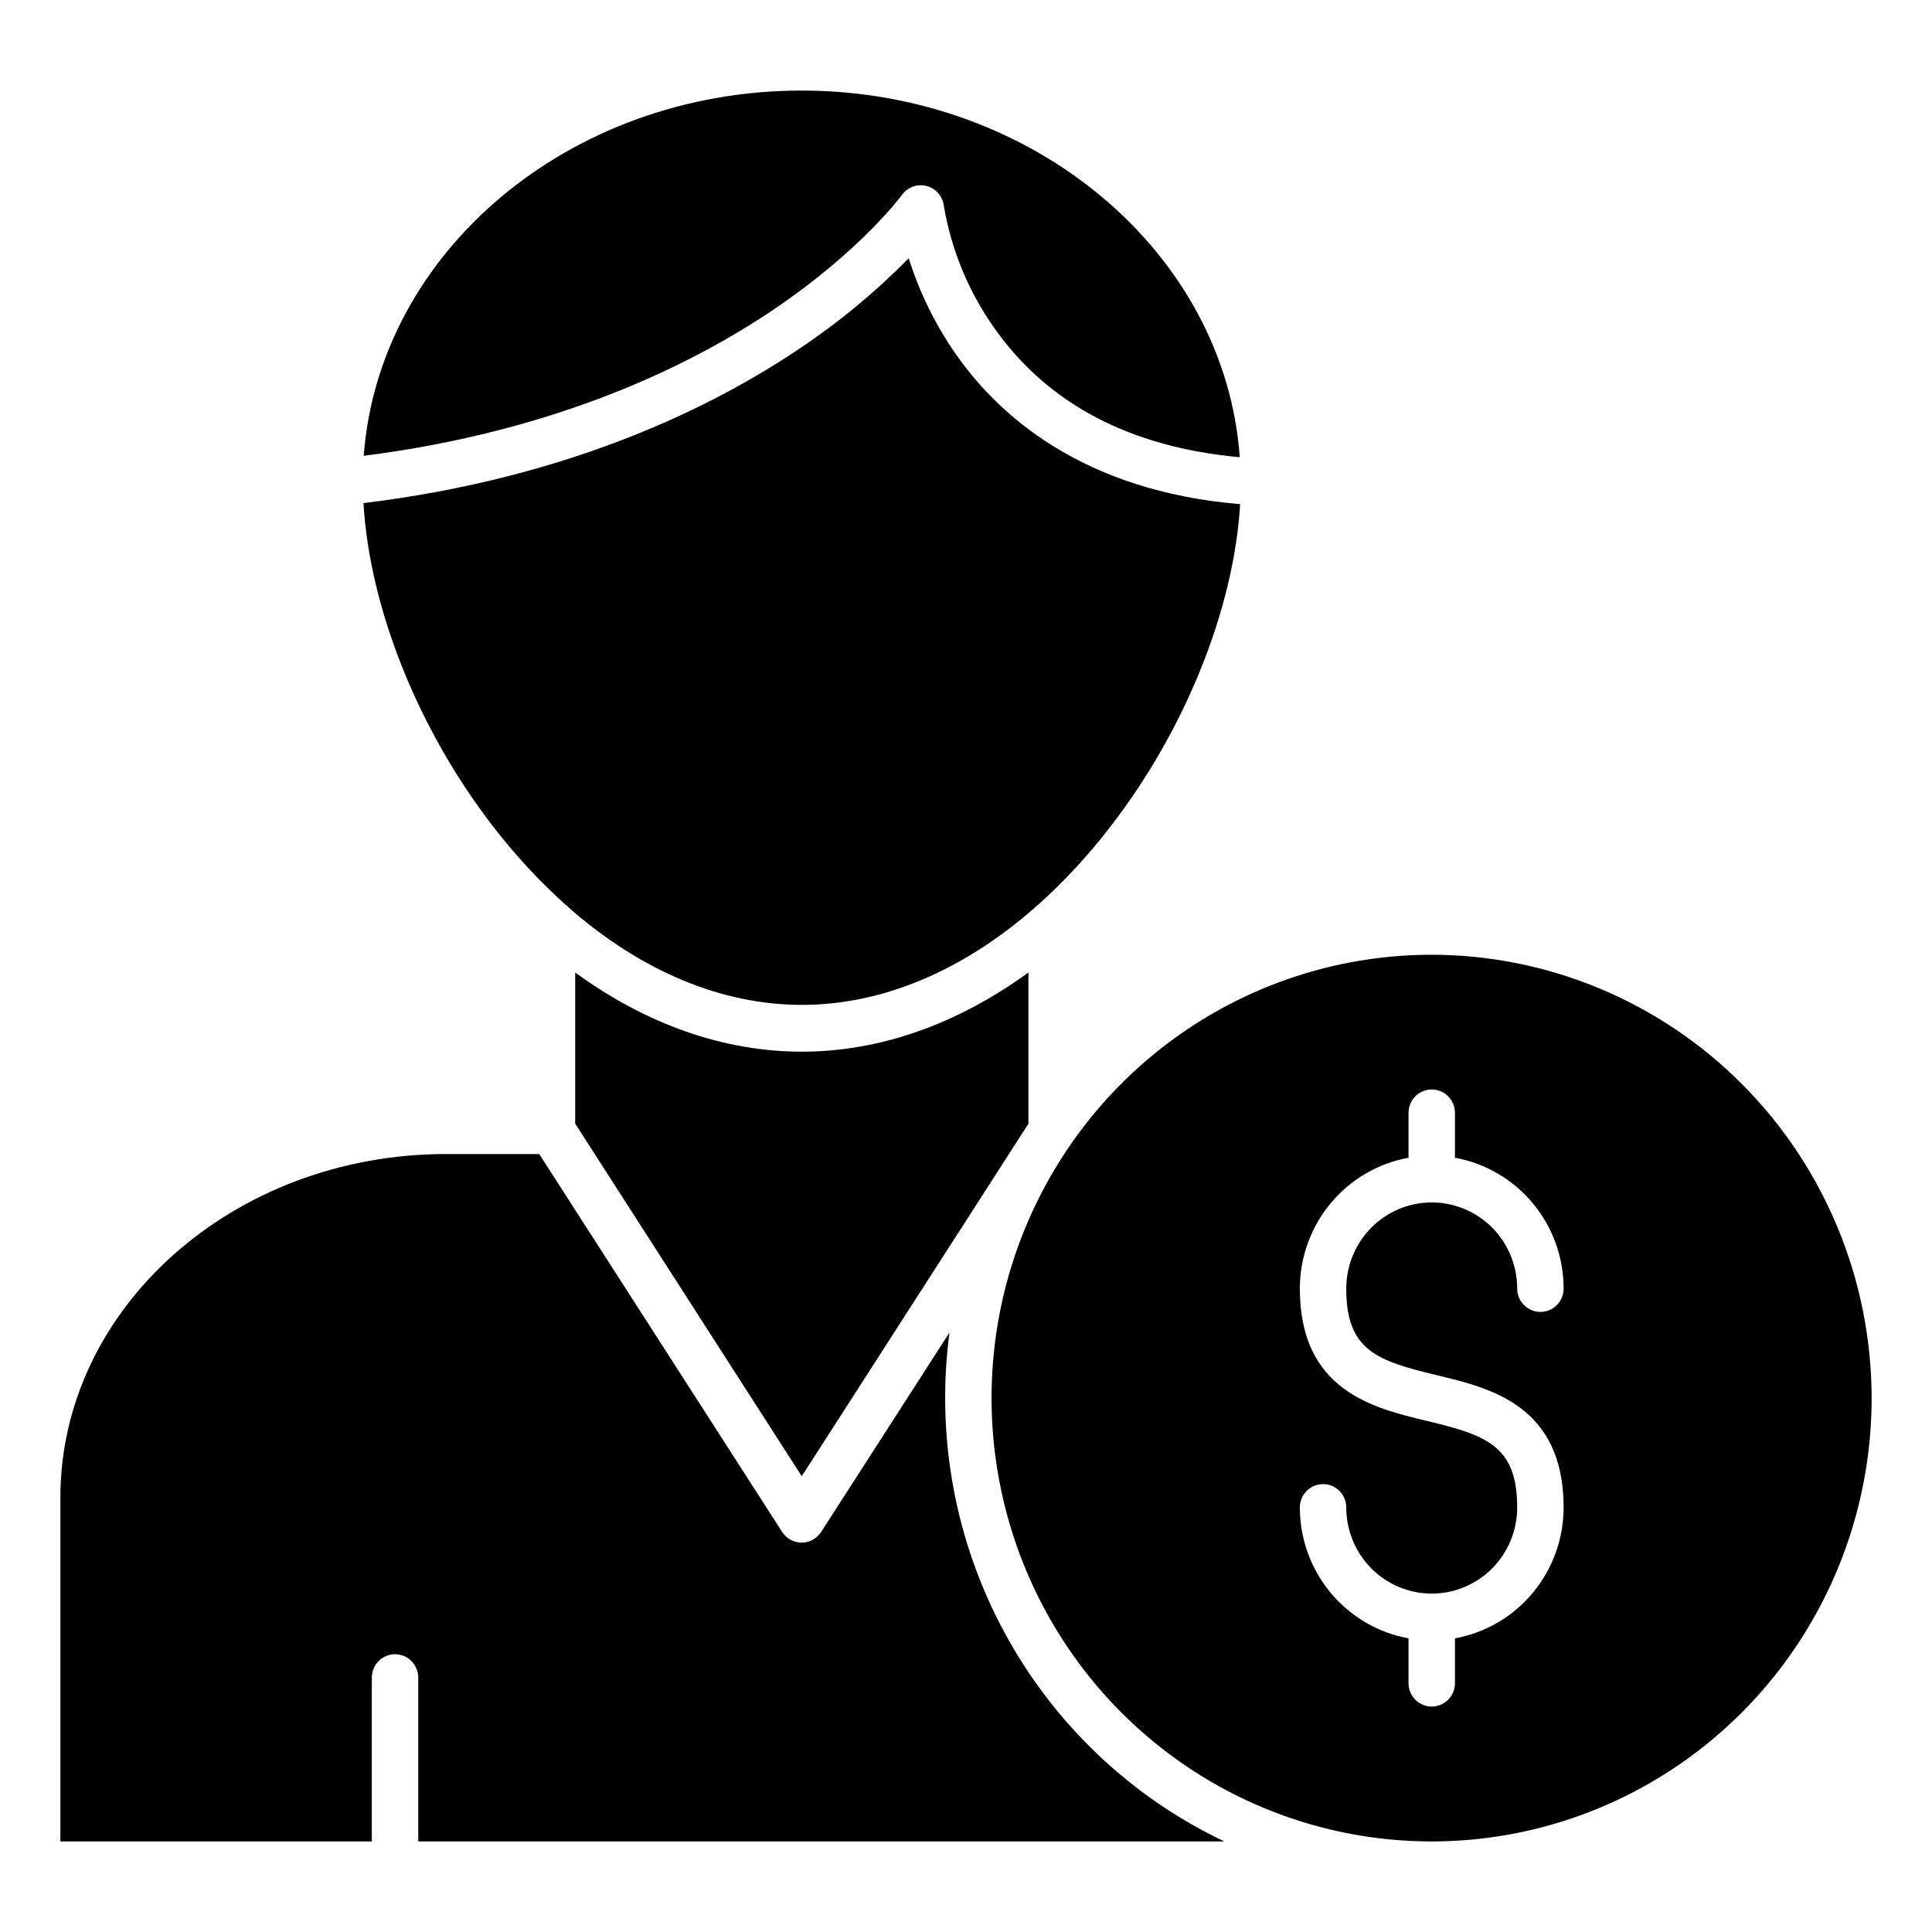
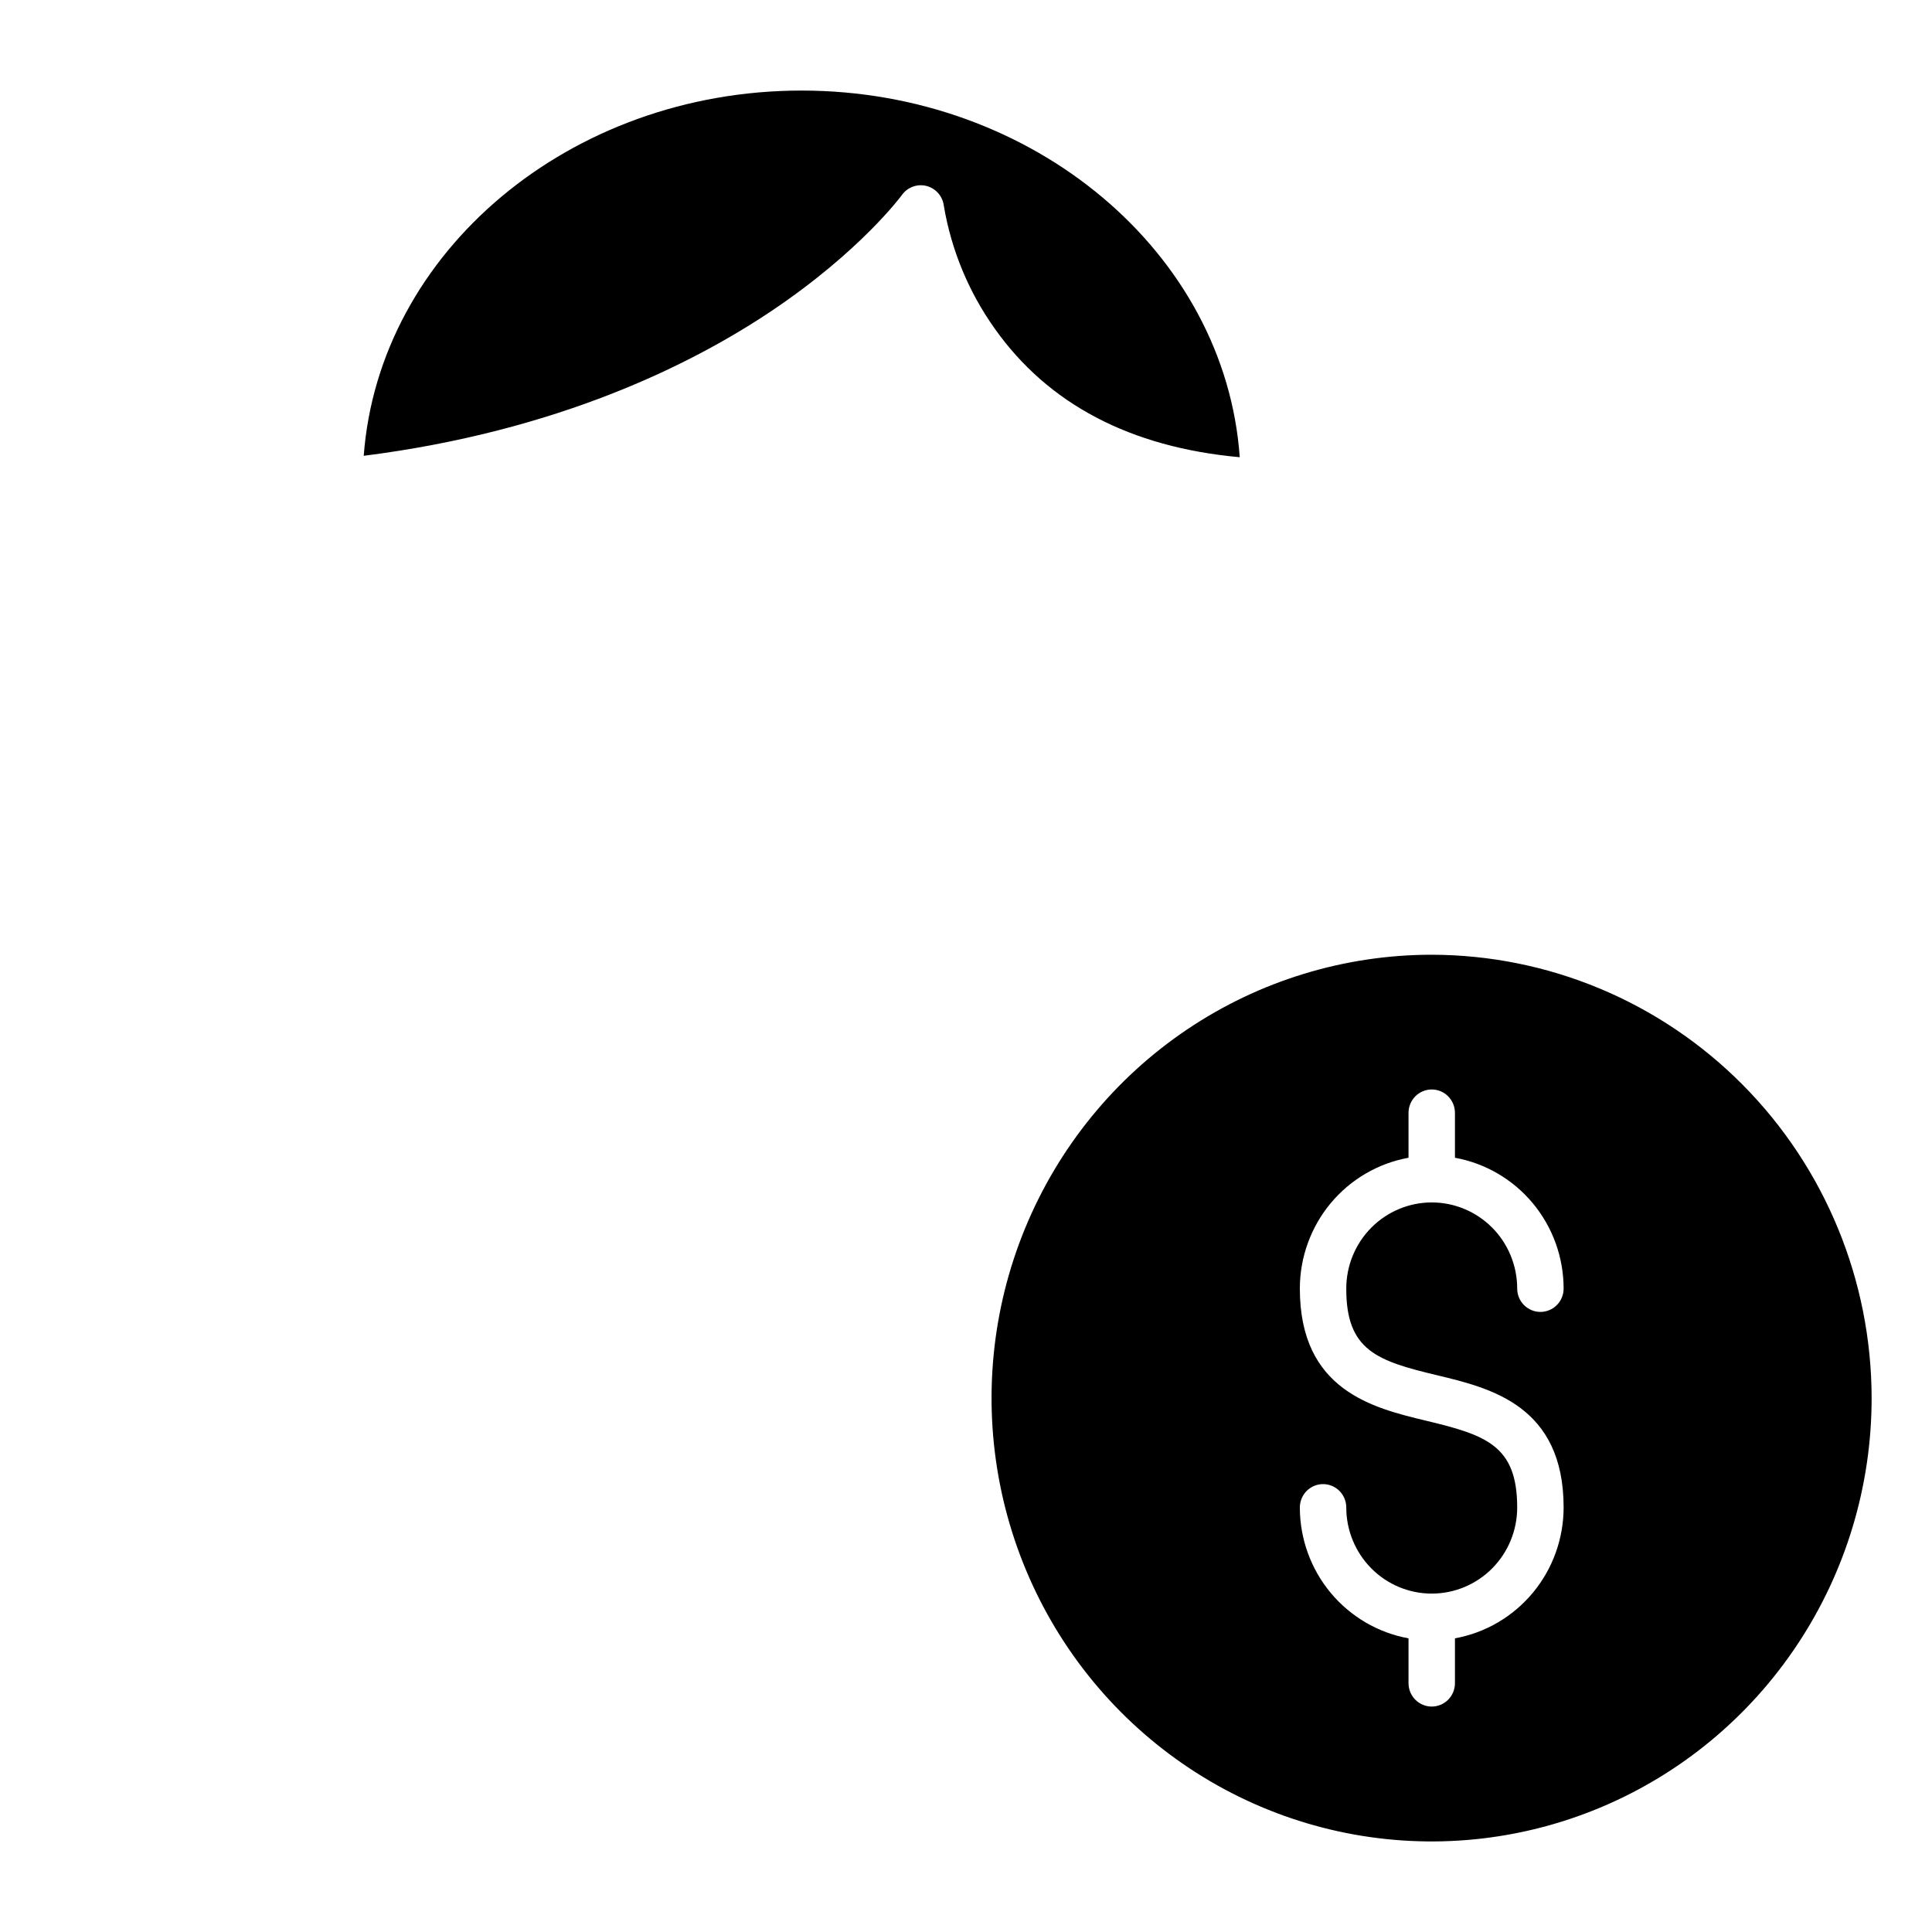
<svg xmlns="http://www.w3.org/2000/svg" width="64" height="64" viewBox="0 0 64 64" fill="none">
  <path d="M41.068 15.146C37.447 14.818 34.72 13.386 32.95 10.883C32.091 9.676 31.515 8.288 31.267 6.825C31.249 6.669 31.186 6.523 31.084 6.405C30.983 6.286 30.848 6.202 30.698 6.162C30.548 6.122 30.39 6.129 30.243 6.182C30.097 6.234 29.97 6.33 29.879 6.457C29.866 6.475 28.514 8.319 25.546 10.308C22.924 12.065 18.495 14.283 12.049 15.099C12.552 8.351 18.866 3 26.555 3C34.243 3 40.591 8.377 41.068 15.146Z" fill="black" />
-   <path d="M41.081 16.701C40.878 20.152 39.269 24.177 36.781 27.387C36.067 28.317 35.271 29.179 34.401 29.962C34.355 29.994 34.311 30.032 34.273 30.073C31.883 32.166 29.224 33.288 26.56 33.288C23.896 33.288 21.247 32.17 18.86 30.084C18.819 30.034 18.77 29.991 18.717 29.955C17.85 29.173 17.055 28.313 16.342 27.387C13.845 24.165 12.24 20.125 12.041 16.666C18.935 15.828 23.681 13.437 26.478 11.552C27.785 10.681 28.999 9.676 30.101 8.554C30.457 9.683 30.982 10.751 31.656 11.721C33.092 13.782 35.881 16.265 41.081 16.701Z" fill="black" />
-   <path d="M34.068 32.215V37.224L26.559 48.902L19.054 37.222V32.216C21.406 33.929 23.97 34.838 26.559 34.838C29.147 34.838 31.709 33.929 34.068 32.215Z" fill="black" />
-   <path d="M13.855 60.999V55.574C13.855 55.368 13.774 55.171 13.63 55.026C13.486 54.88 13.29 54.799 13.086 54.799C12.882 54.799 12.686 54.88 12.542 55.026C12.398 55.171 12.317 55.368 12.317 55.574V60.999H2V49.614C2 43.336 7.729 38.229 14.773 38.229H17.863L25.91 50.748C25.98 50.856 26.076 50.946 26.188 51.007C26.301 51.069 26.427 51.102 26.556 51.102C26.684 51.102 26.81 51.069 26.923 51.007C27.036 50.946 27.131 50.856 27.201 50.748L31.453 44.142C30.997 47.562 31.633 51.039 33.27 54.069C34.906 57.1 37.458 59.527 40.555 60.999H13.855Z" fill="black" />
  <path d="M47.422 31.627C44.539 31.628 41.72 32.489 39.323 34.103C36.926 35.717 35.058 38.011 33.955 40.695C32.852 43.379 32.564 46.332 33.127 49.181C33.69 52.03 35.078 54.647 37.117 56.7C39.157 58.754 41.754 60.152 44.582 60.718C47.41 61.285 50.341 60.993 53.004 59.881C55.668 58.769 57.944 56.886 59.545 54.47C61.147 52.054 62.001 49.215 62 46.31C61.995 42.416 60.458 38.684 57.725 35.931C54.992 33.179 51.286 31.631 47.422 31.627ZM47.606 45.557C49.376 45.982 51.797 46.562 51.797 49.938C51.796 50.971 51.435 51.971 50.777 52.763C50.119 53.554 49.206 54.089 48.197 54.272V55.757C48.197 55.963 48.116 56.16 47.972 56.305C47.828 56.45 47.632 56.532 47.428 56.532C47.224 56.532 47.029 56.45 46.884 56.305C46.74 56.16 46.659 55.963 46.659 55.757V54.272C45.65 54.089 44.737 53.554 44.079 52.763C43.421 51.971 43.06 50.971 43.059 49.938C43.059 49.733 43.14 49.535 43.284 49.39C43.429 49.245 43.624 49.163 43.828 49.163C44.032 49.163 44.228 49.245 44.372 49.39C44.516 49.535 44.597 49.733 44.597 49.938C44.597 50.694 44.896 51.42 45.427 51.955C45.958 52.49 46.678 52.79 47.428 52.79C48.179 52.79 48.899 52.49 49.43 51.955C49.961 51.42 50.259 50.694 50.259 49.938C50.259 47.882 49.227 47.539 47.25 47.065C45.482 46.641 43.059 46.06 43.059 42.684C43.06 41.651 43.421 40.652 44.079 39.86C44.737 39.069 45.65 38.535 46.659 38.352V36.865C46.659 36.66 46.74 36.462 46.884 36.317C47.029 36.172 47.224 36.09 47.428 36.09C47.632 36.09 47.828 36.172 47.972 36.317C48.116 36.462 48.197 36.66 48.197 36.865V38.352C49.206 38.535 50.119 39.069 50.777 39.86C51.435 40.652 51.796 41.651 51.797 42.684C51.797 42.89 51.716 43.087 51.572 43.232C51.428 43.377 51.232 43.459 51.028 43.459C50.824 43.459 50.629 43.377 50.484 43.232C50.34 43.087 50.259 42.89 50.259 42.684C50.259 41.928 49.961 41.202 49.43 40.667C48.899 40.133 48.179 39.832 47.428 39.832C46.678 39.832 45.958 40.133 45.427 40.667C44.896 41.202 44.597 41.928 44.597 42.684C44.591 44.74 45.623 45.083 47.606 45.557Z" fill="black" />
</svg>